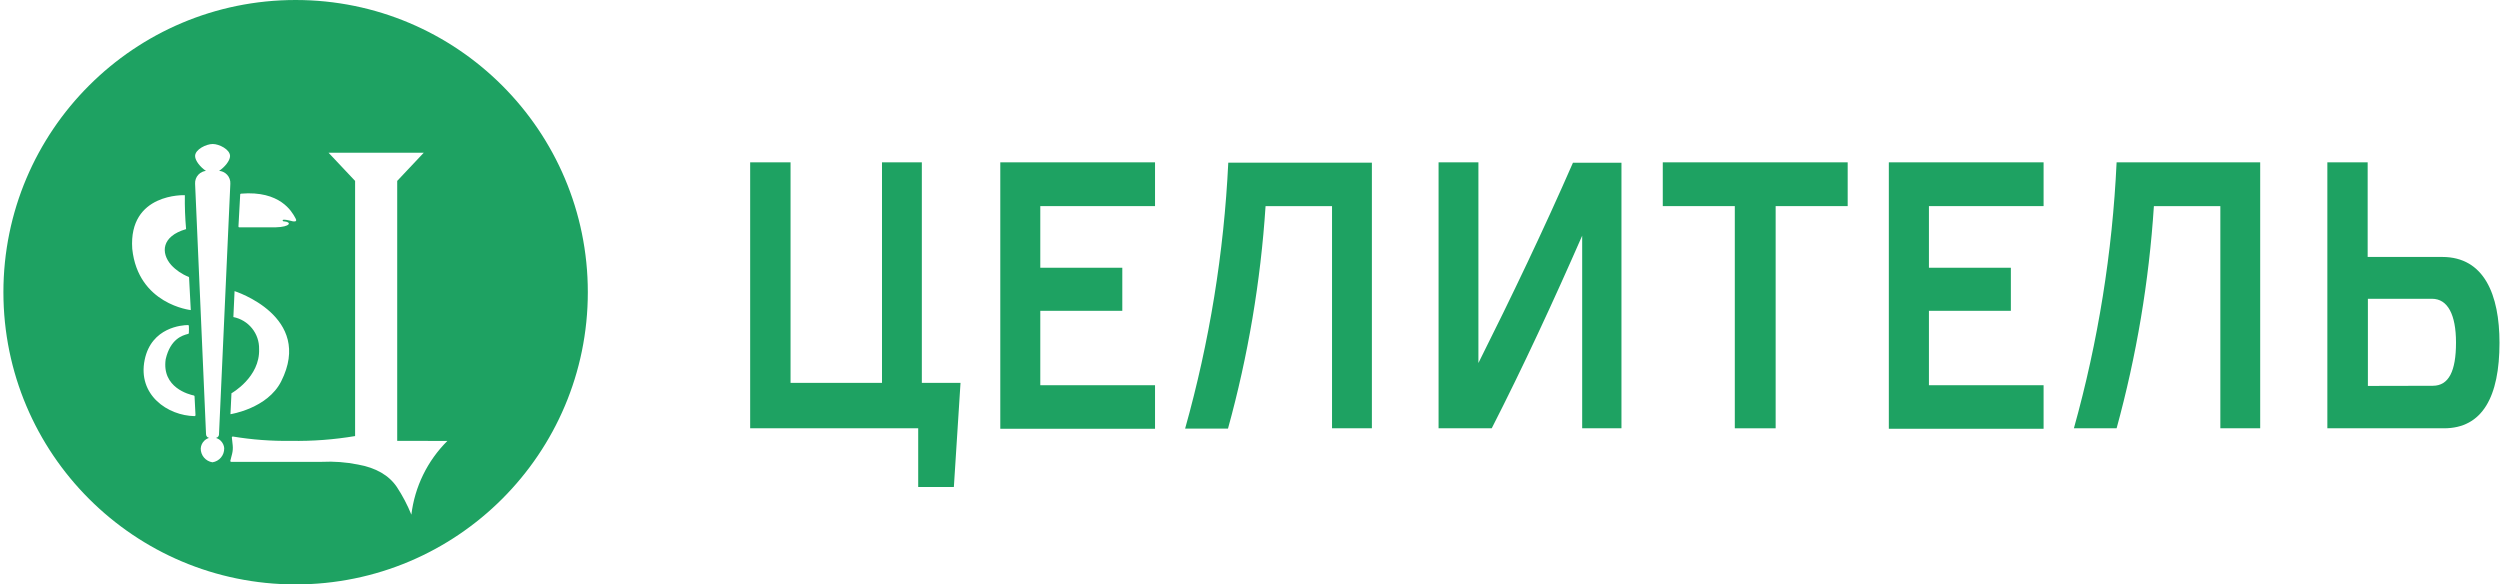
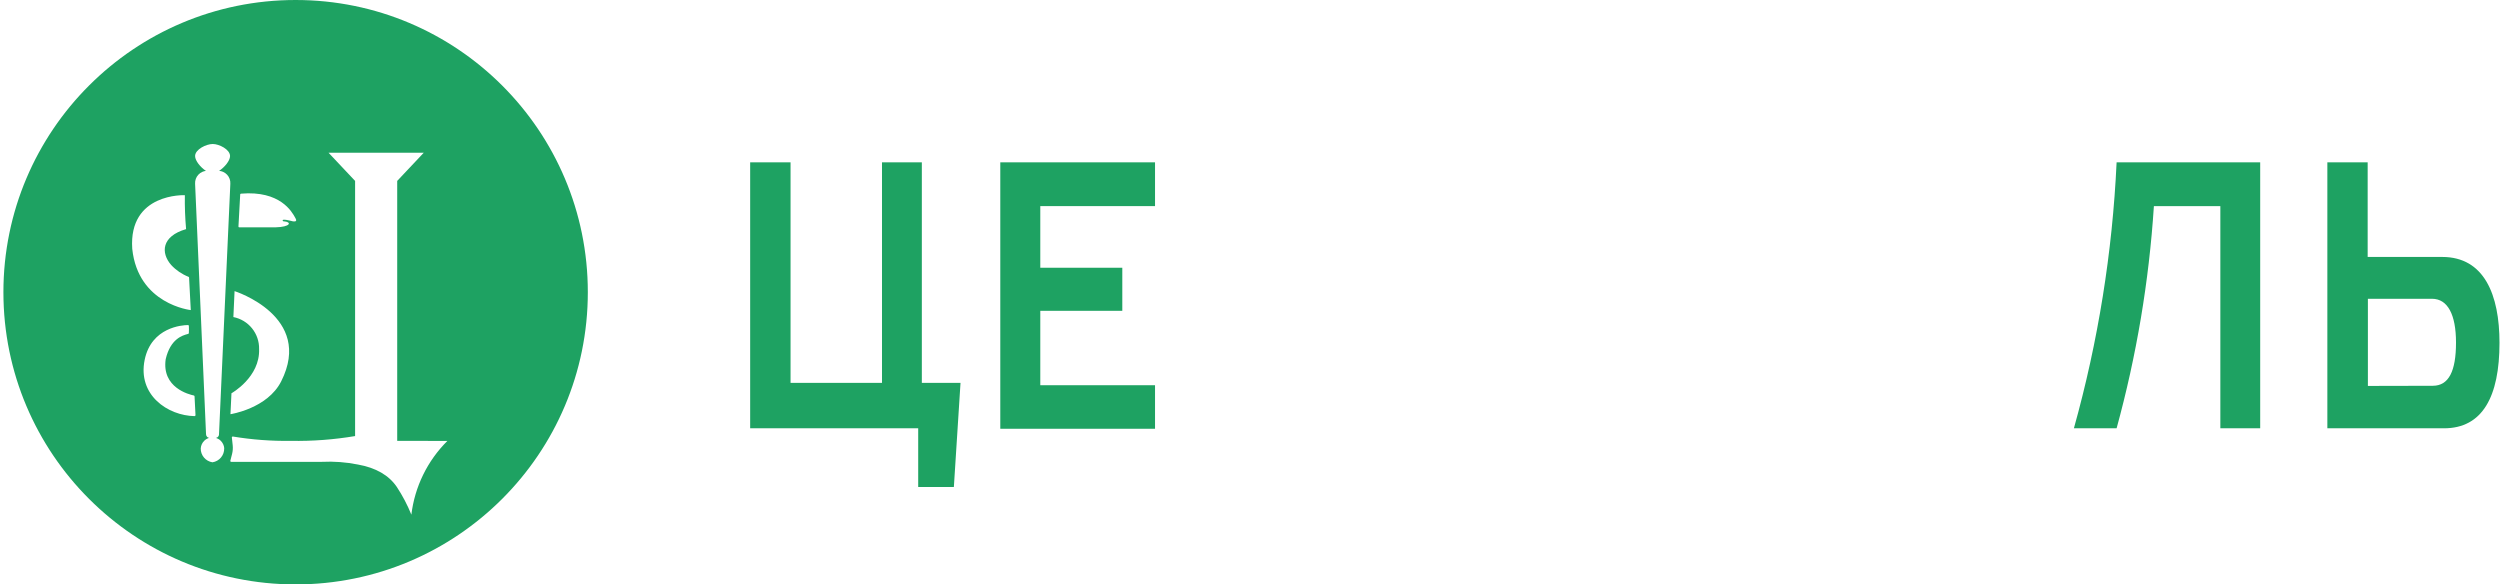
<svg xmlns="http://www.w3.org/2000/svg" width="154" height="36" viewBox="0 0 154 36" fill="none">
  <g clip-path="url(#clip0_7875_8481)">
    <path d="M48.698 23.583H54.331V10H56.785V23.583H59.168L58.758 30H56.561V26.383H46.21V10H48.698V23.583Z" fill="#1EA262" />
    <path d="M71.15 10V12.696H64.082V16.493H69.134V19.146H64.082V23.73H71.15V26.412H61.618V10H71.15Z" fill="#1EA262" />
-     <path d="M77.959 12.696C77.656 17.331 76.88 21.923 75.644 26.402H73.003C74.504 21.058 75.397 15.562 75.662 10.019H84.508V26.383H82.053V12.696H77.959Z" fill="#1EA262" />
-     <path d="M99.882 26.383H97.462V14.518C95.712 18.515 93.811 22.625 91.89 26.383H88.616V10H91.07V22.363C93.119 18.272 95.117 14.091 96.894 10.024H99.882V26.383Z" fill="#1EA262" />
-     <path d="M106.864 26.383V12.696H102.427V10H113.817V12.696H109.38V26.383H106.864Z" fill="#1EA262" />
-     <path d="M125.885 10V12.696H118.822V16.493H123.869V19.146H118.822V23.73H125.885V26.412H116.352V10H125.885Z" fill="#1EA262" />
    <path d="M132.68 12.696C132.38 17.324 131.609 21.91 130.383 26.383H127.752C129.244 21.038 130.126 15.542 130.383 10H139.228V26.383H136.773V12.696H132.68Z" fill="#1EA262" />
    <path d="M145.848 10V15.828H150.442C153.025 15.828 153.969 18.154 153.969 21.115C153.969 24.438 152.916 26.383 150.552 26.383H143.365V10H145.848ZM149.861 23.764C150.852 23.764 151.29 22.848 151.29 21.106C151.29 19.364 150.771 18.405 149.813 18.405H145.862V23.773L149.861 23.764Z" fill="#1EA262" />
    <path fill-rule="evenodd" clip-rule="evenodd" d="M18.21 36C28.151 36 36.21 27.941 36.21 18C36.21 8.059 28.151 0 18.21 0C8.269 0 0.21 8.059 0.21 18C0.21 27.941 8.269 36 18.21 36ZM14.171 9.613C14.171 9.901 13.833 10.306 13.496 10.525C13.582 10.531 13.665 10.552 13.744 10.587C13.837 10.628 13.92 10.688 13.989 10.762C14.059 10.836 14.112 10.924 14.146 11.02C14.181 11.115 14.195 11.217 14.189 11.318L13.491 26.741C13.492 26.772 13.488 26.802 13.477 26.831C13.466 26.859 13.45 26.885 13.428 26.907C13.407 26.93 13.382 26.947 13.354 26.959C13.336 26.967 13.317 26.972 13.298 26.975C13.404 27.007 13.503 27.063 13.585 27.139C13.719 27.265 13.801 27.436 13.814 27.62H13.81C13.815 27.826 13.744 28.027 13.611 28.185C13.478 28.343 13.292 28.447 13.088 28.478C12.884 28.447 12.698 28.342 12.565 28.185C12.432 28.027 12.361 27.826 12.366 27.62C12.378 27.436 12.46 27.265 12.594 27.139C12.677 27.062 12.776 27.006 12.883 26.974C12.837 26.966 12.794 26.945 12.76 26.912C12.718 26.87 12.694 26.814 12.692 26.755L12.018 11.318C12.012 11.217 12.027 11.116 12.061 11.02C12.095 10.925 12.148 10.837 12.217 10.763C12.285 10.689 12.368 10.629 12.461 10.588C12.532 10.556 12.608 10.536 12.686 10.527C12.352 10.309 12.018 9.902 12.018 9.613C12.018 9.199 12.713 8.87 13.105 8.87C13.498 8.87 14.171 9.203 14.171 9.613ZM27.559 27.161C26.33 28.383 25.548 29.983 25.34 31.703C25.099 31.108 24.8 30.538 24.448 30.002C23.961 29.279 23.156 28.811 22.037 28.613C21.312 28.468 20.571 28.413 19.832 28.449H14.241C14.232 28.449 14.224 28.447 14.217 28.443C14.209 28.439 14.203 28.434 14.198 28.427C14.193 28.421 14.19 28.413 14.188 28.405C14.186 28.396 14.187 28.388 14.189 28.38L14.296 27.963C14.34 27.791 14.353 27.612 14.335 27.435L14.282 26.949C14.282 26.941 14.283 26.933 14.286 26.925C14.289 26.917 14.294 26.91 14.3 26.905C14.306 26.899 14.313 26.895 14.321 26.892C14.329 26.89 14.337 26.889 14.345 26.89C15.527 27.085 16.724 27.175 17.922 27.157C19.246 27.18 20.569 27.081 21.874 26.862V11.144L20.238 9.408H26.104L24.468 11.144V27.157L27.559 27.161ZM8.146 15.325C7.914 11.87 11.387 12.023 11.387 12.023C11.376 12.721 11.402 13.418 11.463 14.114C9.942 14.555 9.897 15.579 10.543 16.322C10.842 16.644 11.21 16.895 11.62 17.055C11.627 17.06 11.634 17.066 11.639 17.074C11.644 17.082 11.647 17.091 11.647 17.1L11.752 19.101C11.752 19.101 8.504 18.753 8.146 15.325ZM11.633 20.076C11.633 20.069 11.632 20.062 11.629 20.056C11.626 20.049 11.622 20.043 11.616 20.038C11.611 20.033 11.605 20.03 11.598 20.027C11.592 20.025 11.585 20.024 11.577 20.024C11.23 20.024 9.327 20.156 8.913 22.16C8.462 24.334 10.337 25.605 11.987 25.633C12.002 25.632 12.016 25.625 12.027 25.615C12.037 25.604 12.043 25.589 12.043 25.574L11.984 24.414C11.984 24.402 11.98 24.39 11.972 24.381C11.965 24.371 11.954 24.364 11.942 24.362C11.657 24.303 9.955 23.883 10.206 22.129C10.498 20.867 11.244 20.662 11.563 20.575L11.595 20.566C11.607 20.563 11.617 20.555 11.624 20.545C11.631 20.535 11.634 20.523 11.633 20.511C11.645 20.352 11.638 20.196 11.634 20.105L11.633 20.076ZM17.322 23.49C19.343 19.483 14.449 17.933 14.449 17.933L14.376 19.531C14.829 19.62 15.236 19.866 15.526 20.226C15.816 20.585 15.97 21.035 15.96 21.497C16.029 23.237 14.258 24.226 14.258 24.226L14.196 25.515C14.196 25.515 16.477 25.168 17.322 23.49ZM14.689 13.947L14.797 11.964C14.801 11.954 14.809 11.945 14.818 11.939C14.827 11.933 14.838 11.93 14.849 11.929C17.258 11.728 17.982 13.044 18.18 13.404C18.19 13.424 18.2 13.441 18.207 13.454C18.36 13.718 18.013 13.628 18.013 13.628C18.013 13.628 17.252 13.416 17.44 13.628C18.044 13.676 17.863 13.985 16.981 14.003H14.741C14.734 14.003 14.726 14.002 14.72 14C14.713 13.997 14.707 13.993 14.702 13.988C14.697 13.982 14.693 13.976 14.691 13.969C14.688 13.962 14.688 13.954 14.689 13.947Z" fill="#1EA262" />
  </g>
  <defs>
    <clipPath id="clip0_7875_8481">
      <rect width="154" height="36" fill="white" />
    </clipPath>
  </defs>
</svg>